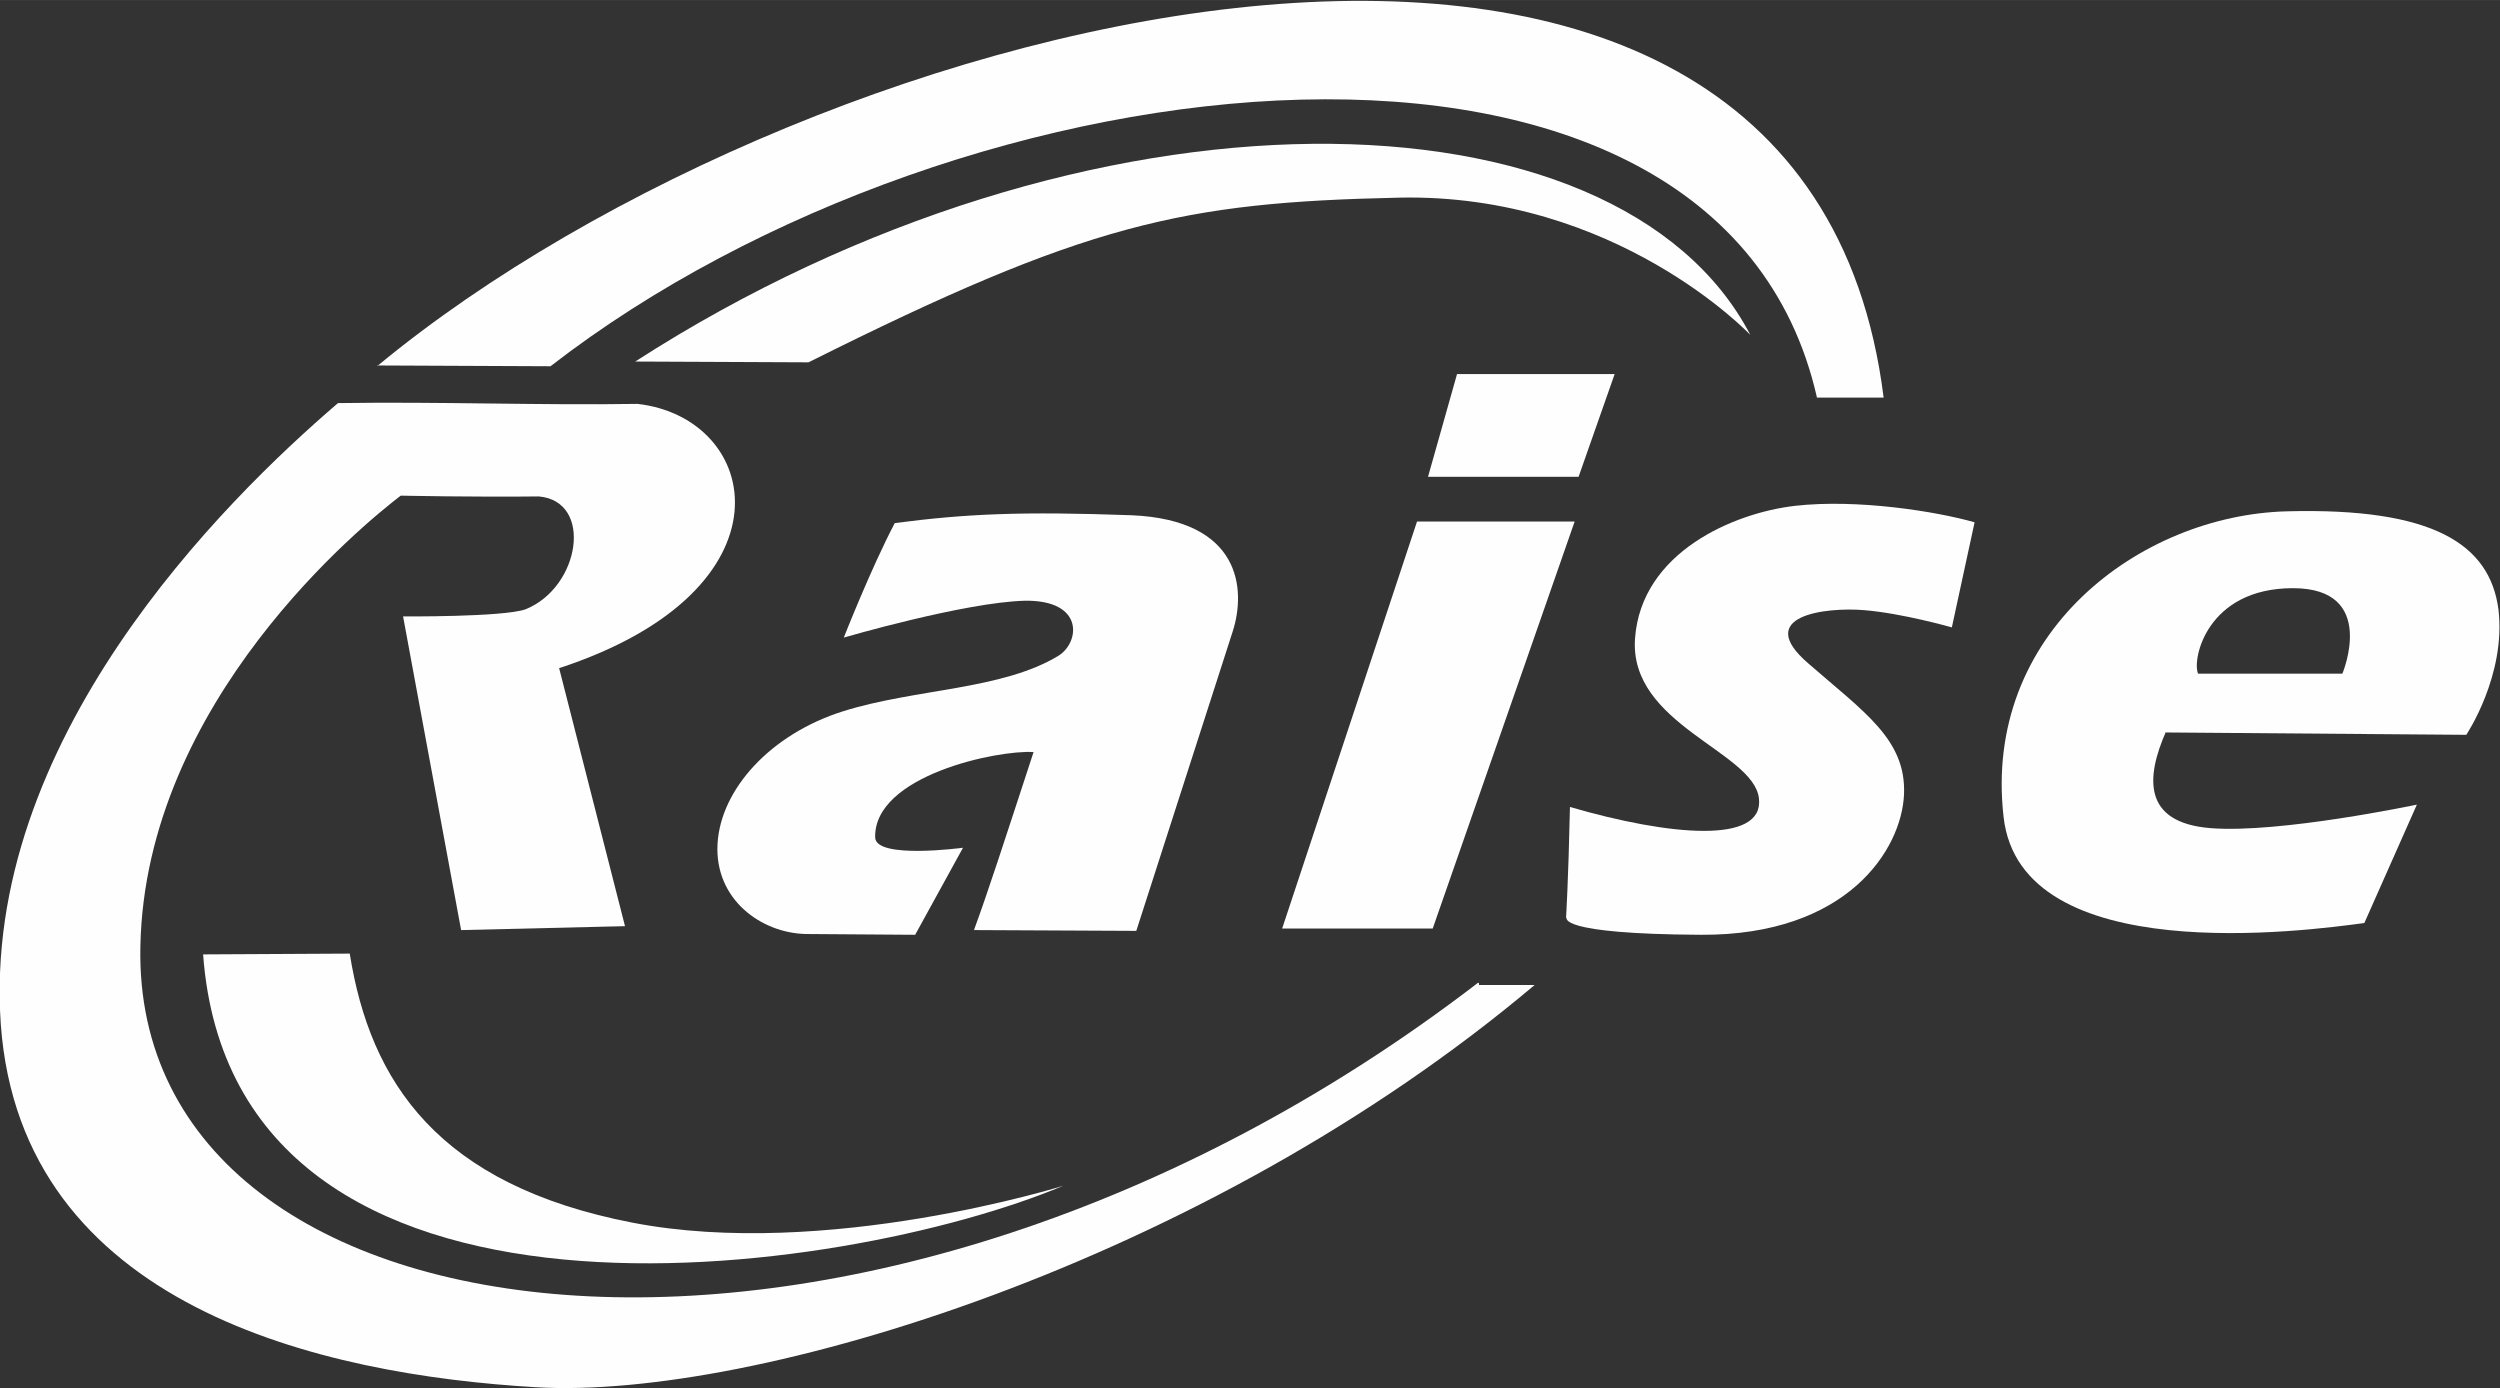
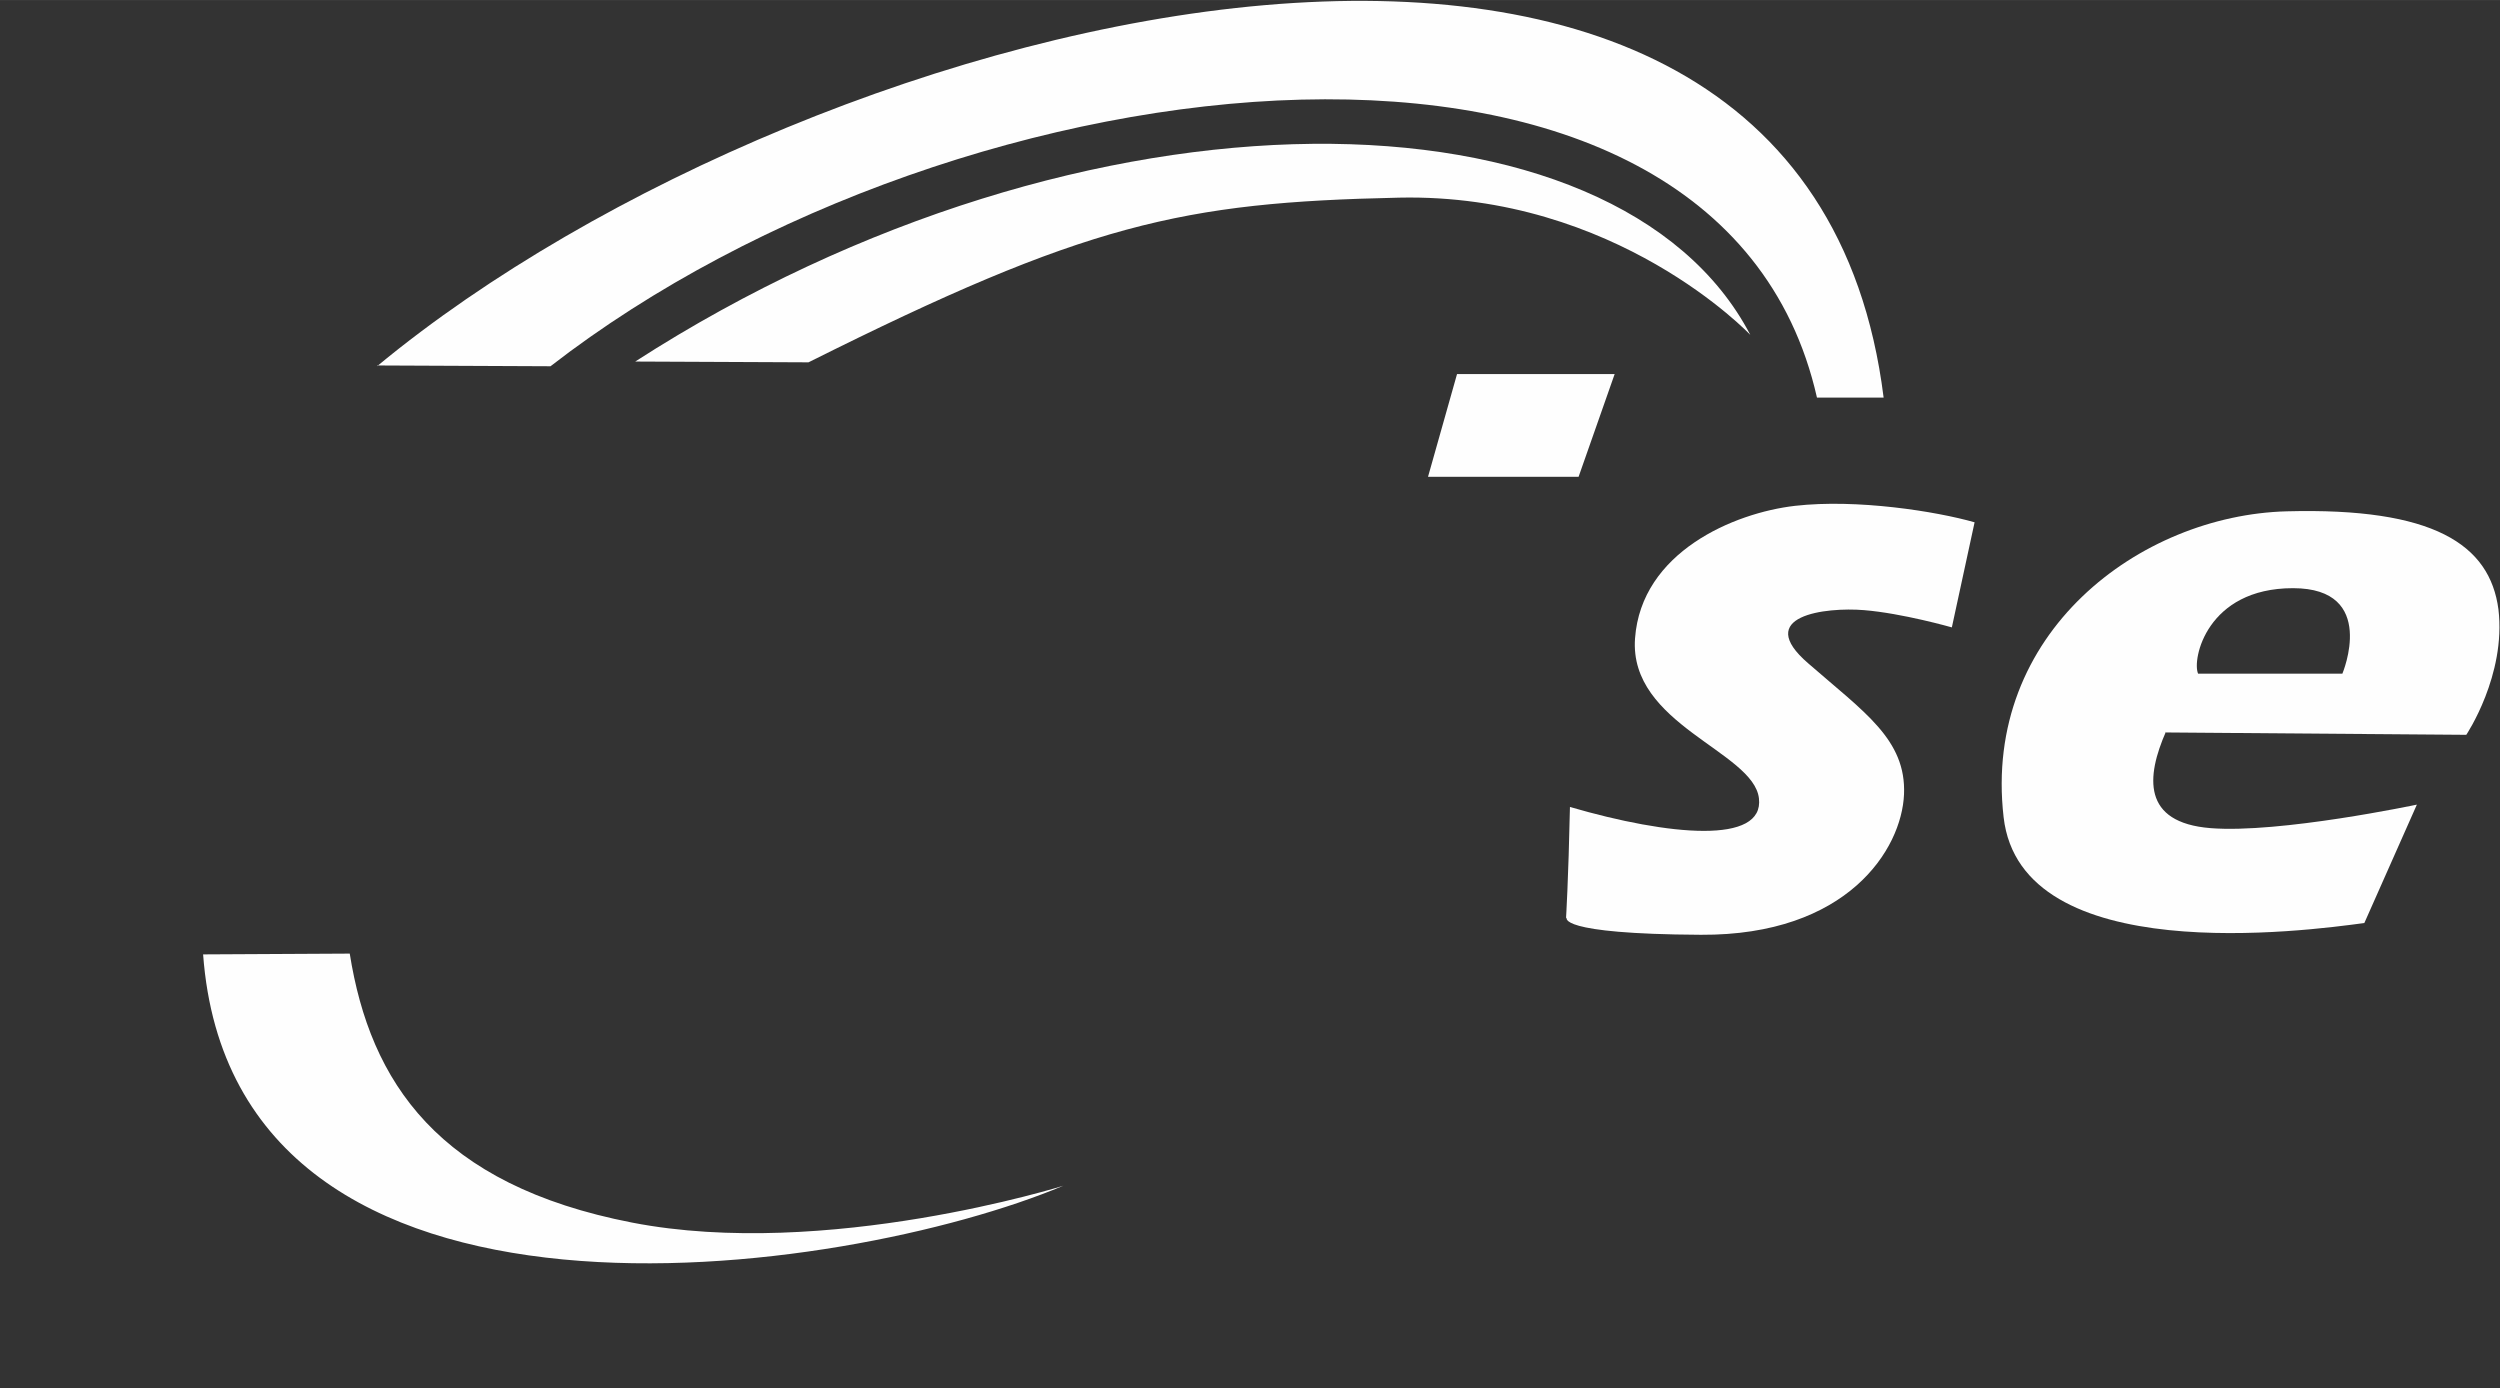
<svg xmlns="http://www.w3.org/2000/svg" xml:space="preserve" width="31.884mm" height="17.703mm" version="1.1" style="shape-rendering:geometricPrecision; text-rendering:geometricPrecision; image-rendering:optimizeQuality; fill-rule:evenodd; clip-rule:evenodd" viewBox="0 0 3188 1770">
  <rect x="0" y="0" width="3188" height="1770" fill="#333333" stroke="none" />
  <defs>
    <style type="text/css">
   
    .fil0 {fill:#FEFEFE}
   
  </style>
  </defs>
  <g id="图层_x0020_1">
-     <path class="fil0" d="M1886 1256c22,0 47,0 71,0 -421,355 -997,529 -1273,513 -275,-16 -657,-103 -683,-463 -25,-361 283,-666 430,-792 129,-2 256,3 382,1 158,18 205,237 -100,337l84 329 -209 5 -74 -400c0,0 127,1 156,-9 70,-28 87,-138 17,-144 -80,1 -176,-1 -176,-1 -47,36 -326,262 -332,575 -11,529 929,643 1706,46l1 1z" />
    <path class="fil0" d="M259 1217l187 -1c26,164 113,295 360,343 247,48 550,-47 550,-47 -278,117 -1058,232 -1097,-295l0 -1z" />
-     <path class="fil0" d="M1244 1186l205 1c0,0 106,-329 123,-382 17,-53 11,-142 -129,-148 -140,-5 -210,-2 -302,10 -30,57 -65,146 -65,146 0,0 154,-45 231,-47 76,-1 70,53 43,70 -72,44 -183,42 -275,71 -92,29 -156,99 -160,169 -4,71 56,114 113,115l139 1 61 -111c0,0 -111,15 -112,-13 -2,-79 156,-112 202,-109 -39,119 -57,175 -76,227l1 0z" />
-     <polygon class="fil0" points="1807,665 2008,665 1827,1184 1635,1184 " />
    <polygon class="fil0" points="1858,477 2059,477 2013,608 1821,608 " />
    <path class="fil0" d="M1998 1170c0,0 -15,21 171,22 187,1 256,-109 259,-179 3,-70 -51,-105 -122,-167 -71,-61 22,-72 71,-68 49,4 112,22 112,22l29 -134c-49,-14 -150,-30 -229,-21 -78,9 -196,59 -204,169 -8,110 151,144 158,204 7,59 -114,48 -241,11 -2,94 -5,142 -5,142l0 0z" />
    <path class="fil0" d="M2763 934l382 3c0,0 51,-76 41,-160 -11,-83 -83,-130 -270,-125 -187,5 -388,155 -361,390 22,194 386,145 460,135l67 -151c0,0 -175,37 -263,30 -88,-7 -82,-66 -57,-123l0 1zm40 -75l184 0c0,0 46,-109 -63,-109 -110,0 -129,91 -121,109z" />
    <path class="fil0" d="M810 461l221 1c354,-177 476,-204 753,-210 277,-6 448,175 448,175 -169,-324 -846,-337 -1422,34l0 1z" />
    <path class="fil0" d="M481 466l221 1c525,-407 1490,-513 1615,40 50,0 85,0 85,0 -102,-819 -1362,-502 -1920,-41l-1 1z" />
  </g>
</svg>